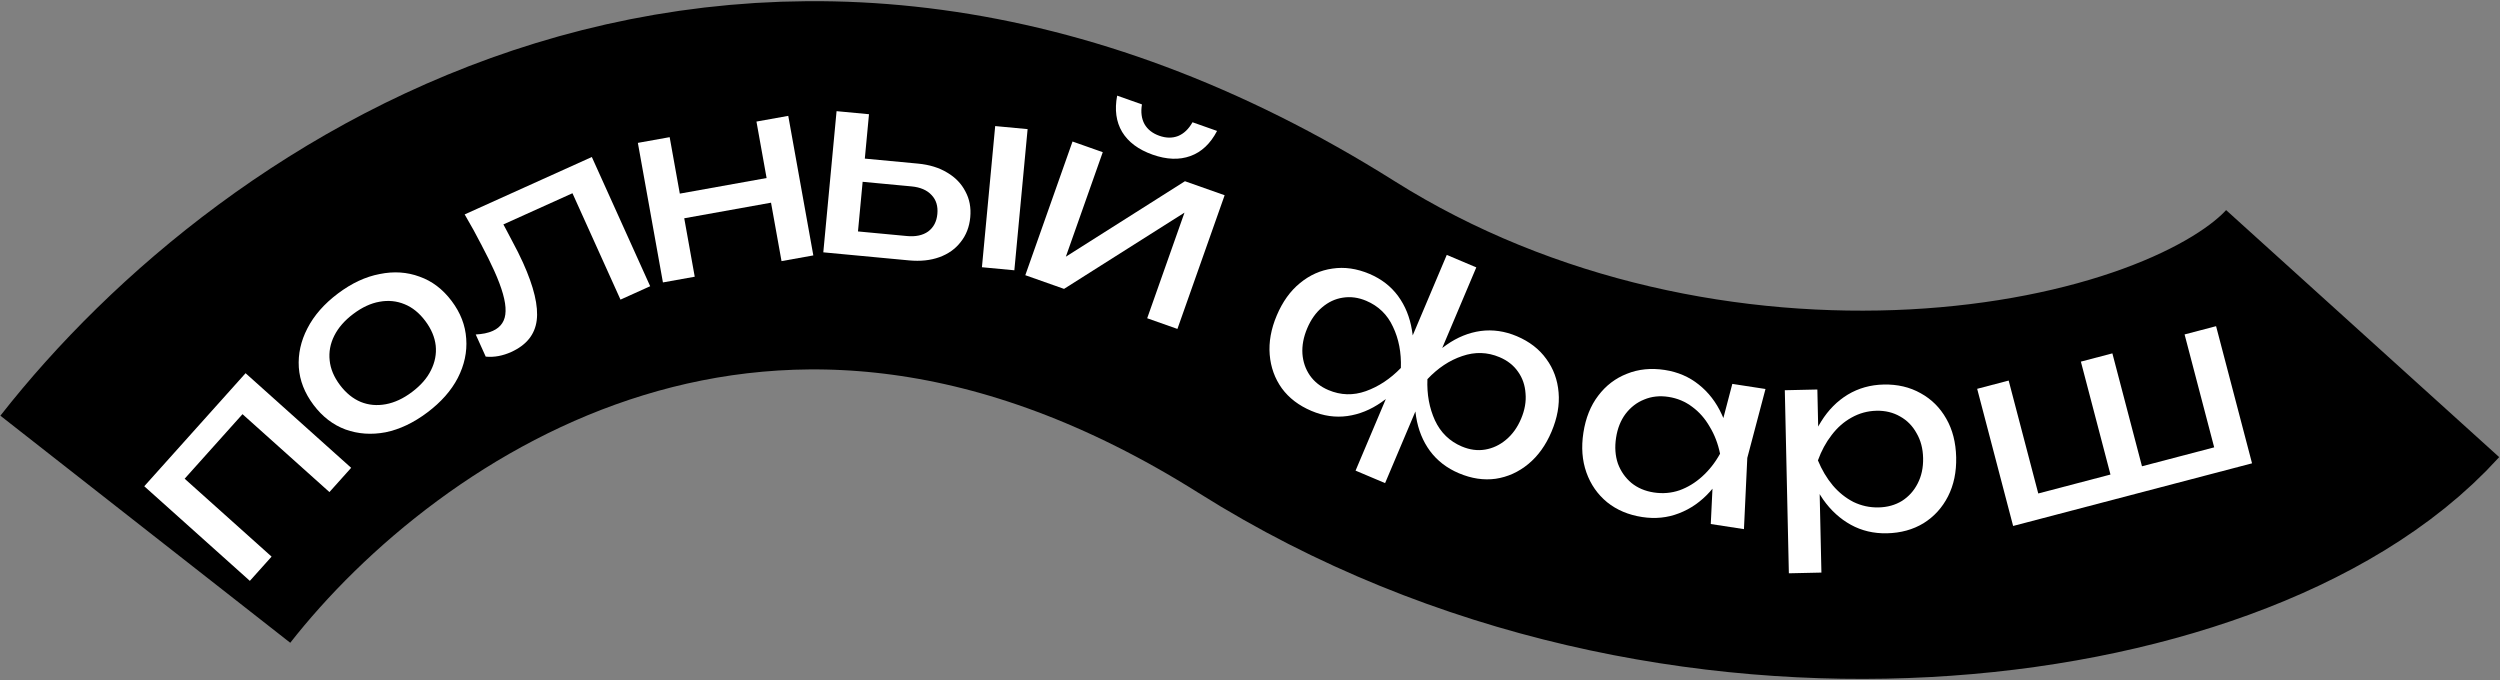
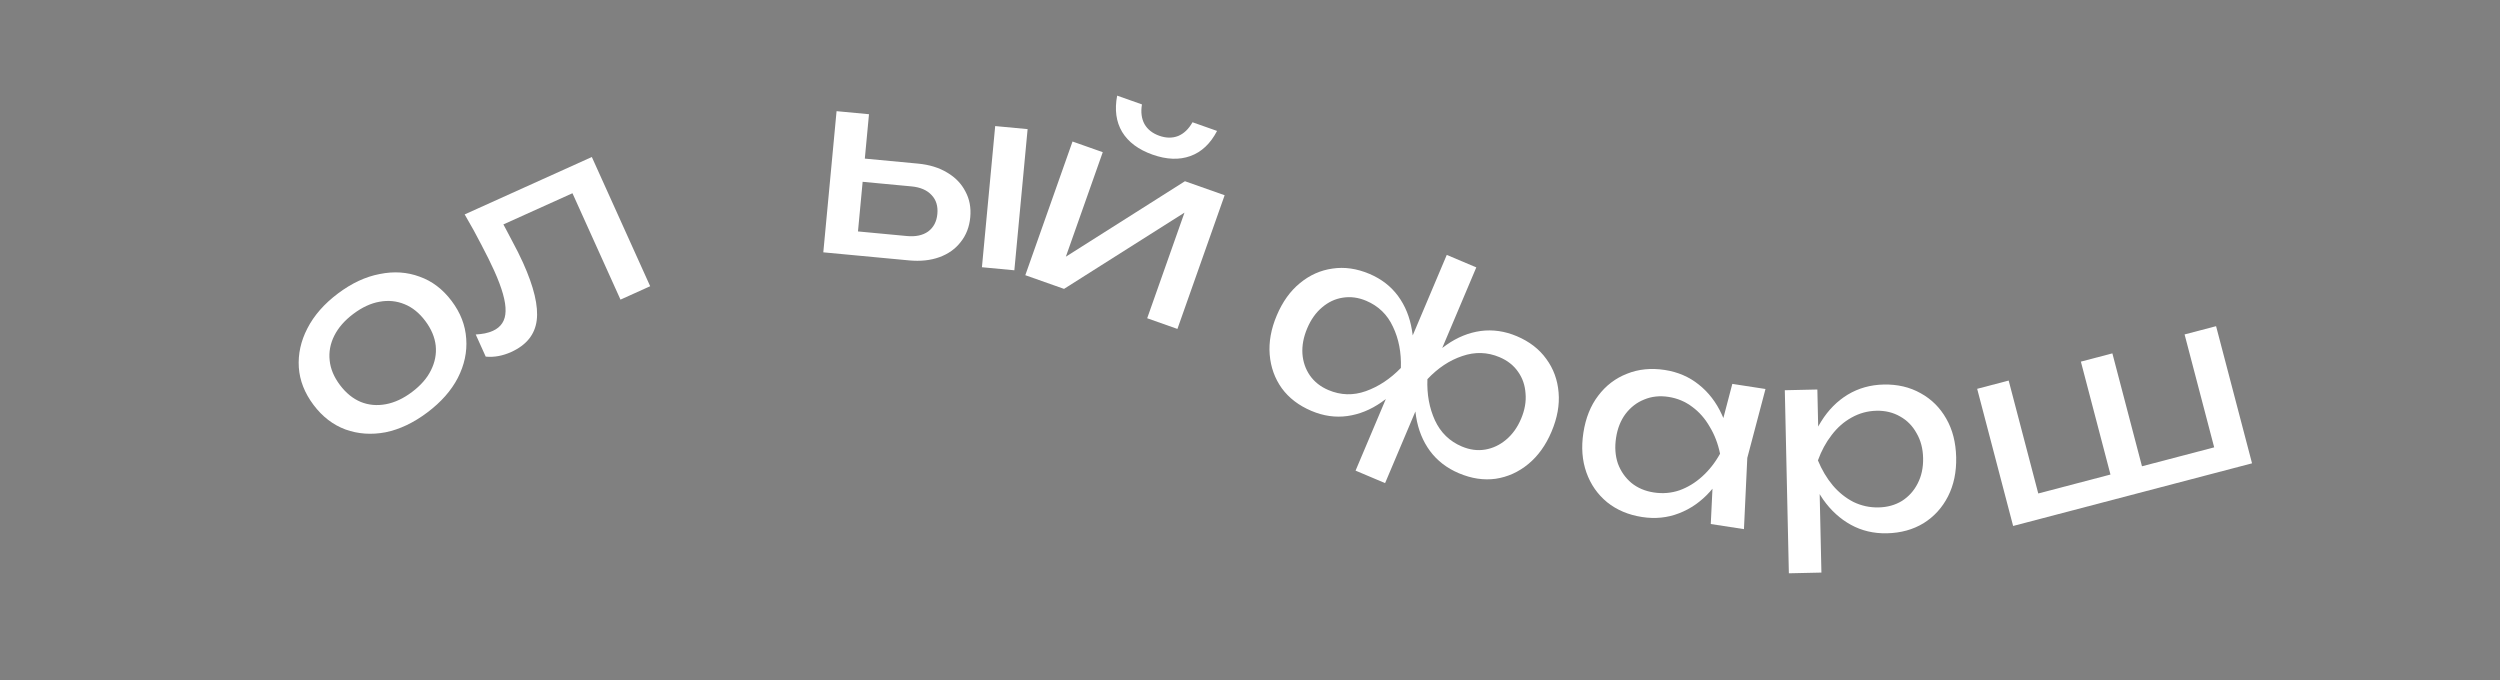
<svg xmlns="http://www.w3.org/2000/svg" width="1996" height="543" viewBox="0 0 1996 543" fill="none">
  <rect x="0" y="0" width="1996" height="543" fill="#808080" stroke="none" />
-   <path d="M116.022 422.544C262.92 235.025 608.941 0.883 1035.23 269.12C1351.27 467.989 1762.14 403.652 1886.34 266.353" stroke="black" stroke-width="294" />
-   <path d="M196.066 297.962L280.368 373.509L263.017 392.872L184.821 322.797L201.617 321.736L139.418 391.144L138.639 374.332L216.834 444.406L199.482 463.769L115.18 388.222L196.066 297.962Z" fill="white" />
  <path d="M341.182 329.304C330.205 337.557 319.078 342.837 307.801 345.144C296.55 347.264 285.896 346.517 275.838 342.902C265.887 339.207 257.386 332.671 250.334 323.293C243.203 313.808 239.284 303.826 238.579 293.347C237.899 282.681 240.18 272.291 245.421 262.179C250.689 251.879 258.811 242.603 269.788 234.349C280.765 226.096 291.879 220.91 303.13 218.79C314.407 216.483 325.021 217.177 334.972 220.872C344.95 224.38 353.504 230.876 360.635 240.361C367.687 249.739 371.552 259.761 372.231 270.427C373.017 281.013 370.776 291.456 365.509 301.755C360.268 311.868 352.158 321.051 341.182 329.304ZM328.922 312.999C335.956 307.71 341.016 301.904 344.101 295.581C347.294 289.177 348.553 282.642 347.878 275.976C347.123 269.204 344.342 262.62 339.534 256.226C334.727 249.832 329.215 245.385 322.998 242.886C316.702 240.28 310.035 239.621 302.996 240.91C296.064 242.118 289.081 245.366 282.048 250.655C275.121 255.863 270.061 261.669 266.868 268.073C263.676 274.477 262.457 281.065 263.212 287.837C263.887 294.503 266.628 301.033 271.435 307.427C276.243 313.822 281.795 318.322 288.092 320.928C294.308 323.427 300.935 324.032 307.974 322.744C315.012 321.455 321.995 318.207 328.922 312.999Z" fill="white" />
  <path d="M370.988 171.193L472.519 125.352L519.1 228.524L495.404 239.223L452.114 143.342L467.989 149.341L391.066 184.072L397.488 171.078C401.497 178.338 405.22 185.288 408.657 191.929C412.161 198.393 415.12 204.299 417.534 209.646C426.313 229.089 429.971 244.481 428.507 255.821C427.044 267.161 420.236 275.574 408.084 281.061C404.803 282.542 401.479 283.604 398.112 284.247C394.745 284.889 391.307 285.052 387.799 284.734L379.816 267.052C382.387 266.915 384.815 266.624 387.101 266.177C389.508 265.676 391.622 265.013 393.445 264.19C400.129 261.173 403.53 255.907 403.648 248.392C403.888 240.823 400.853 230.051 394.544 216.076C391.8 210 388.43 203.183 384.432 195.625C380.556 188.012 376.075 179.868 370.988 171.193Z" fill="white" />
-   <path d="M509.268 114.071L534.661 109.51L554.675 220.926L529.281 225.488L509.268 114.071ZM603.952 97.063L629.346 92.501L649.359 203.918L623.966 208.48L603.952 97.063ZM531.735 156.568L622.679 140.232L626.215 159.917L535.271 176.253L531.735 156.568Z" fill="white" />
  <path d="M794.558 100.658L820.444 103.09L809.854 215.794L783.968 213.361L794.558 100.658ZM657.326 201.461L667.916 88.758L693.802 91.19L683.885 196.725L675.848 183.917L724.036 188.445C731.072 189.106 736.743 187.898 741.05 184.821C745.369 181.611 747.815 176.953 748.389 170.846C748.976 164.607 747.44 159.575 743.781 155.749C740.136 151.791 734.795 149.481 727.759 148.82L680.368 144.367L682.108 125.848L732.885 130.619C742.044 131.48 749.853 133.888 756.312 137.843C762.782 141.665 767.602 146.671 770.77 152.861C774.083 158.931 775.378 165.816 774.655 173.515C773.931 181.215 771.37 187.804 766.972 193.283C762.706 198.775 757.038 202.796 749.969 205.345C742.899 207.895 734.851 208.746 725.824 207.898L657.326 201.461Z" fill="white" />
  <path d="M818.603 219.72L856.303 112.982L880.442 121.508L847.071 215.988L840.315 211.693L946.068 144.688L977.75 155.878L940.05 262.616L915.911 254.09L949.748 158.29L956.626 162.84L849.53 230.644L818.603 219.72ZM920.258 123.481C908.943 119.485 900.827 113.437 895.911 105.337C891.12 97.281 889.795 87.622 891.935 76.358L911.736 83.352C910.699 89.491 911.386 94.753 913.796 99.139C916.25 103.4 920.18 106.485 925.586 108.395C930.992 110.304 935.988 110.372 940.574 108.598C945.205 106.698 949.044 103.034 952.092 97.606L971.705 104.534C966.422 114.687 959.324 121.372 950.411 124.587C941.498 127.802 931.447 127.433 920.258 123.481Z" fill="white" />
  <path d="M1082.28 375.748L1108.45 313.853L1114.24 306.314L1124.99 280.893L1126.44 271.301L1155.1 203.511L1178.68 213.481L1149.94 281.455L1144.15 288.994L1133.48 314.23L1132.03 323.823L1105.86 385.718L1082.28 375.748ZM1131.54 299.297C1138.55 289.231 1146.34 281.236 1154.93 275.311C1163.57 269.264 1172.65 265.578 1182.19 264.254C1191.84 262.981 1201.46 264.37 1211.04 268.42C1221.11 272.678 1228.97 278.75 1234.61 286.636C1240.3 294.399 1243.56 303.304 1244.38 313.349C1245.25 323.272 1243.37 333.698 1238.75 344.628C1234.18 355.435 1228.01 364.044 1220.23 370.454C1212.45 376.865 1203.77 380.794 1194.19 382.241C1184.65 383.566 1174.85 382.099 1164.78 377.841C1155.2 373.791 1147.5 367.858 1141.69 360.043C1135.99 352.28 1132.31 343.194 1130.63 332.785C1128.95 322.376 1129.25 311.213 1131.54 299.297ZM1214.44 334.347C1217.4 327.347 1218.58 320.609 1217.99 314.134C1217.57 307.588 1215.59 301.829 1212.05 296.857C1208.56 291.761 1203.62 287.864 1197.23 285.164C1187.53 281.061 1177.59 280.768 1167.42 284.285C1157.3 287.678 1148.04 293.824 1139.65 302.724C1139.16 314.824 1141.18 325.809 1145.69 335.679C1150.25 345.426 1157.39 352.351 1167.09 356.453C1173.47 359.153 1179.71 359.981 1185.8 358.936C1191.89 357.89 1197.4 355.299 1202.33 351.16C1207.44 346.951 1211.48 341.347 1214.44 334.347ZM1126.38 297.116C1119.55 307.111 1111.76 315.107 1103 321.102C1094.36 327.149 1085.27 330.835 1075.74 332.159C1066.2 333.484 1056.65 332.121 1047.07 328.071C1037 323.813 1029.11 317.803 1023.42 310.039C1017.78 302.153 1014.55 293.188 1013.73 283.142C1012.91 273.097 1014.79 262.67 1019.36 251.863C1023.98 240.934 1030.15 232.325 1037.88 226.037C1045.65 219.626 1054.31 215.759 1063.85 214.434C1073.43 212.987 1083.26 214.392 1093.33 218.65C1102.91 222.7 1110.55 228.607 1116.24 236.37C1121.93 244.133 1125.62 253.219 1127.3 263.628C1129.15 273.966 1128.85 285.129 1126.38 297.116ZM1043.67 262.145C1040.71 269.145 1039.44 275.918 1039.86 282.463C1040.33 288.886 1042.31 294.646 1045.8 299.741C1049.41 304.888 1054.35 308.786 1060.62 311.434C1070.44 315.588 1080.38 315.881 1090.43 312.313C1100.65 308.674 1110 302.492 1118.46 293.767C1118.88 281.492 1116.77 270.543 1112.16 260.918C1107.72 251.223 1100.58 244.298 1090.76 240.144C1084.49 237.496 1078.26 236.669 1072.05 237.662C1066.01 238.584 1060.5 241.176 1055.51 245.437C1050.58 249.575 1046.63 255.145 1043.67 262.145Z" fill="white" />
  <path d="M1365.88 418.384L1367.91 376.204L1375.27 362.563L1372.32 347.54L1383.08 306.499L1409.57 310.572L1395.04 365.603L1392.37 422.457L1365.88 418.384ZM1382.39 363.657C1378.08 375.001 1372.35 384.642 1365.19 392.58C1358.04 400.518 1349.8 406.267 1340.48 409.826C1331.3 413.405 1321.5 414.394 1311.09 412.794C1300.15 411.112 1290.84 407.185 1283.16 401.012C1275.49 394.707 1269.97 386.775 1266.58 377.216C1263.19 367.657 1262.39 357.079 1264.18 345.482C1265.98 333.753 1269.92 323.905 1276 315.936C1282.1 307.836 1289.75 301.997 1298.93 298.417C1308.14 294.706 1318.21 293.692 1329.14 295.373C1339.56 296.974 1348.6 300.861 1356.29 307.034C1364.1 313.227 1370.23 321.184 1374.67 330.905C1379.27 340.515 1381.84 351.432 1382.39 363.657ZM1290.27 349.494C1289.11 357.006 1289.61 363.894 1291.75 370.159C1294.04 376.312 1297.63 381.451 1302.53 385.576C1307.44 389.57 1313.4 392.104 1320.38 393.177C1327.5 394.272 1334.33 393.703 1340.88 391.473C1347.45 389.11 1353.47 385.45 1358.96 380.492C1364.59 375.423 1369.37 369.346 1373.29 362.259C1371.68 354.322 1368.94 347.155 1365.06 340.759C1361.34 334.252 1356.7 328.95 1351.12 324.855C1345.56 320.629 1339.23 317.968 1332.11 316.874C1325.13 315.8 1318.68 316.495 1312.77 318.959C1306.88 321.291 1301.91 325.113 1297.85 330.425C1293.95 335.626 1291.42 341.982 1290.27 349.494Z" fill="white" />
  <path d="M1424.99 311.559L1450.98 310.983L1451.85 350.373L1450.74 354.399L1451.25 377.193L1452.6 384.165L1454.22 457.147L1428.23 457.723L1424.99 311.559ZM1442.24 367.791C1444.5 355.737 1448.47 345.247 1454.14 336.319C1459.81 327.258 1466.85 320.167 1475.28 315.046C1483.83 309.921 1493.37 307.243 1503.91 307.009C1514.97 306.764 1524.82 309.08 1533.47 313.956C1542.11 318.699 1548.93 325.483 1553.92 334.308C1558.92 342.999 1561.54 353.277 1561.81 365.14C1562.07 376.871 1559.9 387.255 1555.3 396.292C1550.7 405.33 1544.19 412.476 1535.77 417.73C1527.34 422.852 1517.6 425.535 1506.54 425.78C1496.01 426.013 1486.42 423.759 1477.78 419.016C1469.14 414.273 1461.72 407.502 1455.53 398.704C1449.46 389.903 1445.03 379.598 1442.24 367.791ZM1535.41 365.725C1535.25 358.127 1533.5 351.498 1530.17 345.837C1526.98 340.039 1522.61 335.602 1517.07 332.524C1511.53 329.312 1505.23 327.785 1498.17 327.941C1491.1 328.098 1484.47 329.912 1478.28 333.383C1472.22 336.719 1466.92 341.37 1462.39 347.339C1457.85 353.174 1454.2 359.924 1451.43 367.587C1454.54 375.12 1458.48 381.767 1463.28 387.529C1468.07 393.158 1473.57 397.57 1479.78 400.767C1486.11 403.827 1492.81 405.279 1499.88 405.123C1506.94 404.966 1513.17 403.227 1518.57 399.907C1523.96 396.453 1528.12 391.827 1531.06 386.027C1534.13 380.091 1535.58 373.324 1535.41 365.725Z" fill="white" />
  <path d="M1607.28 419.931L1578.57 310.432L1603.72 303.838L1629.33 401.536L1619.62 396.02L1689.26 377.759L1686.98 386.42L1661.37 288.722L1686.52 282.128L1712.13 379.826L1703.96 373.904L1775.54 355.136L1769.78 364.71L1744.17 267.012L1769.32 260.418L1798.03 369.917L1607.28 419.931Z" fill="white" />
</svg>